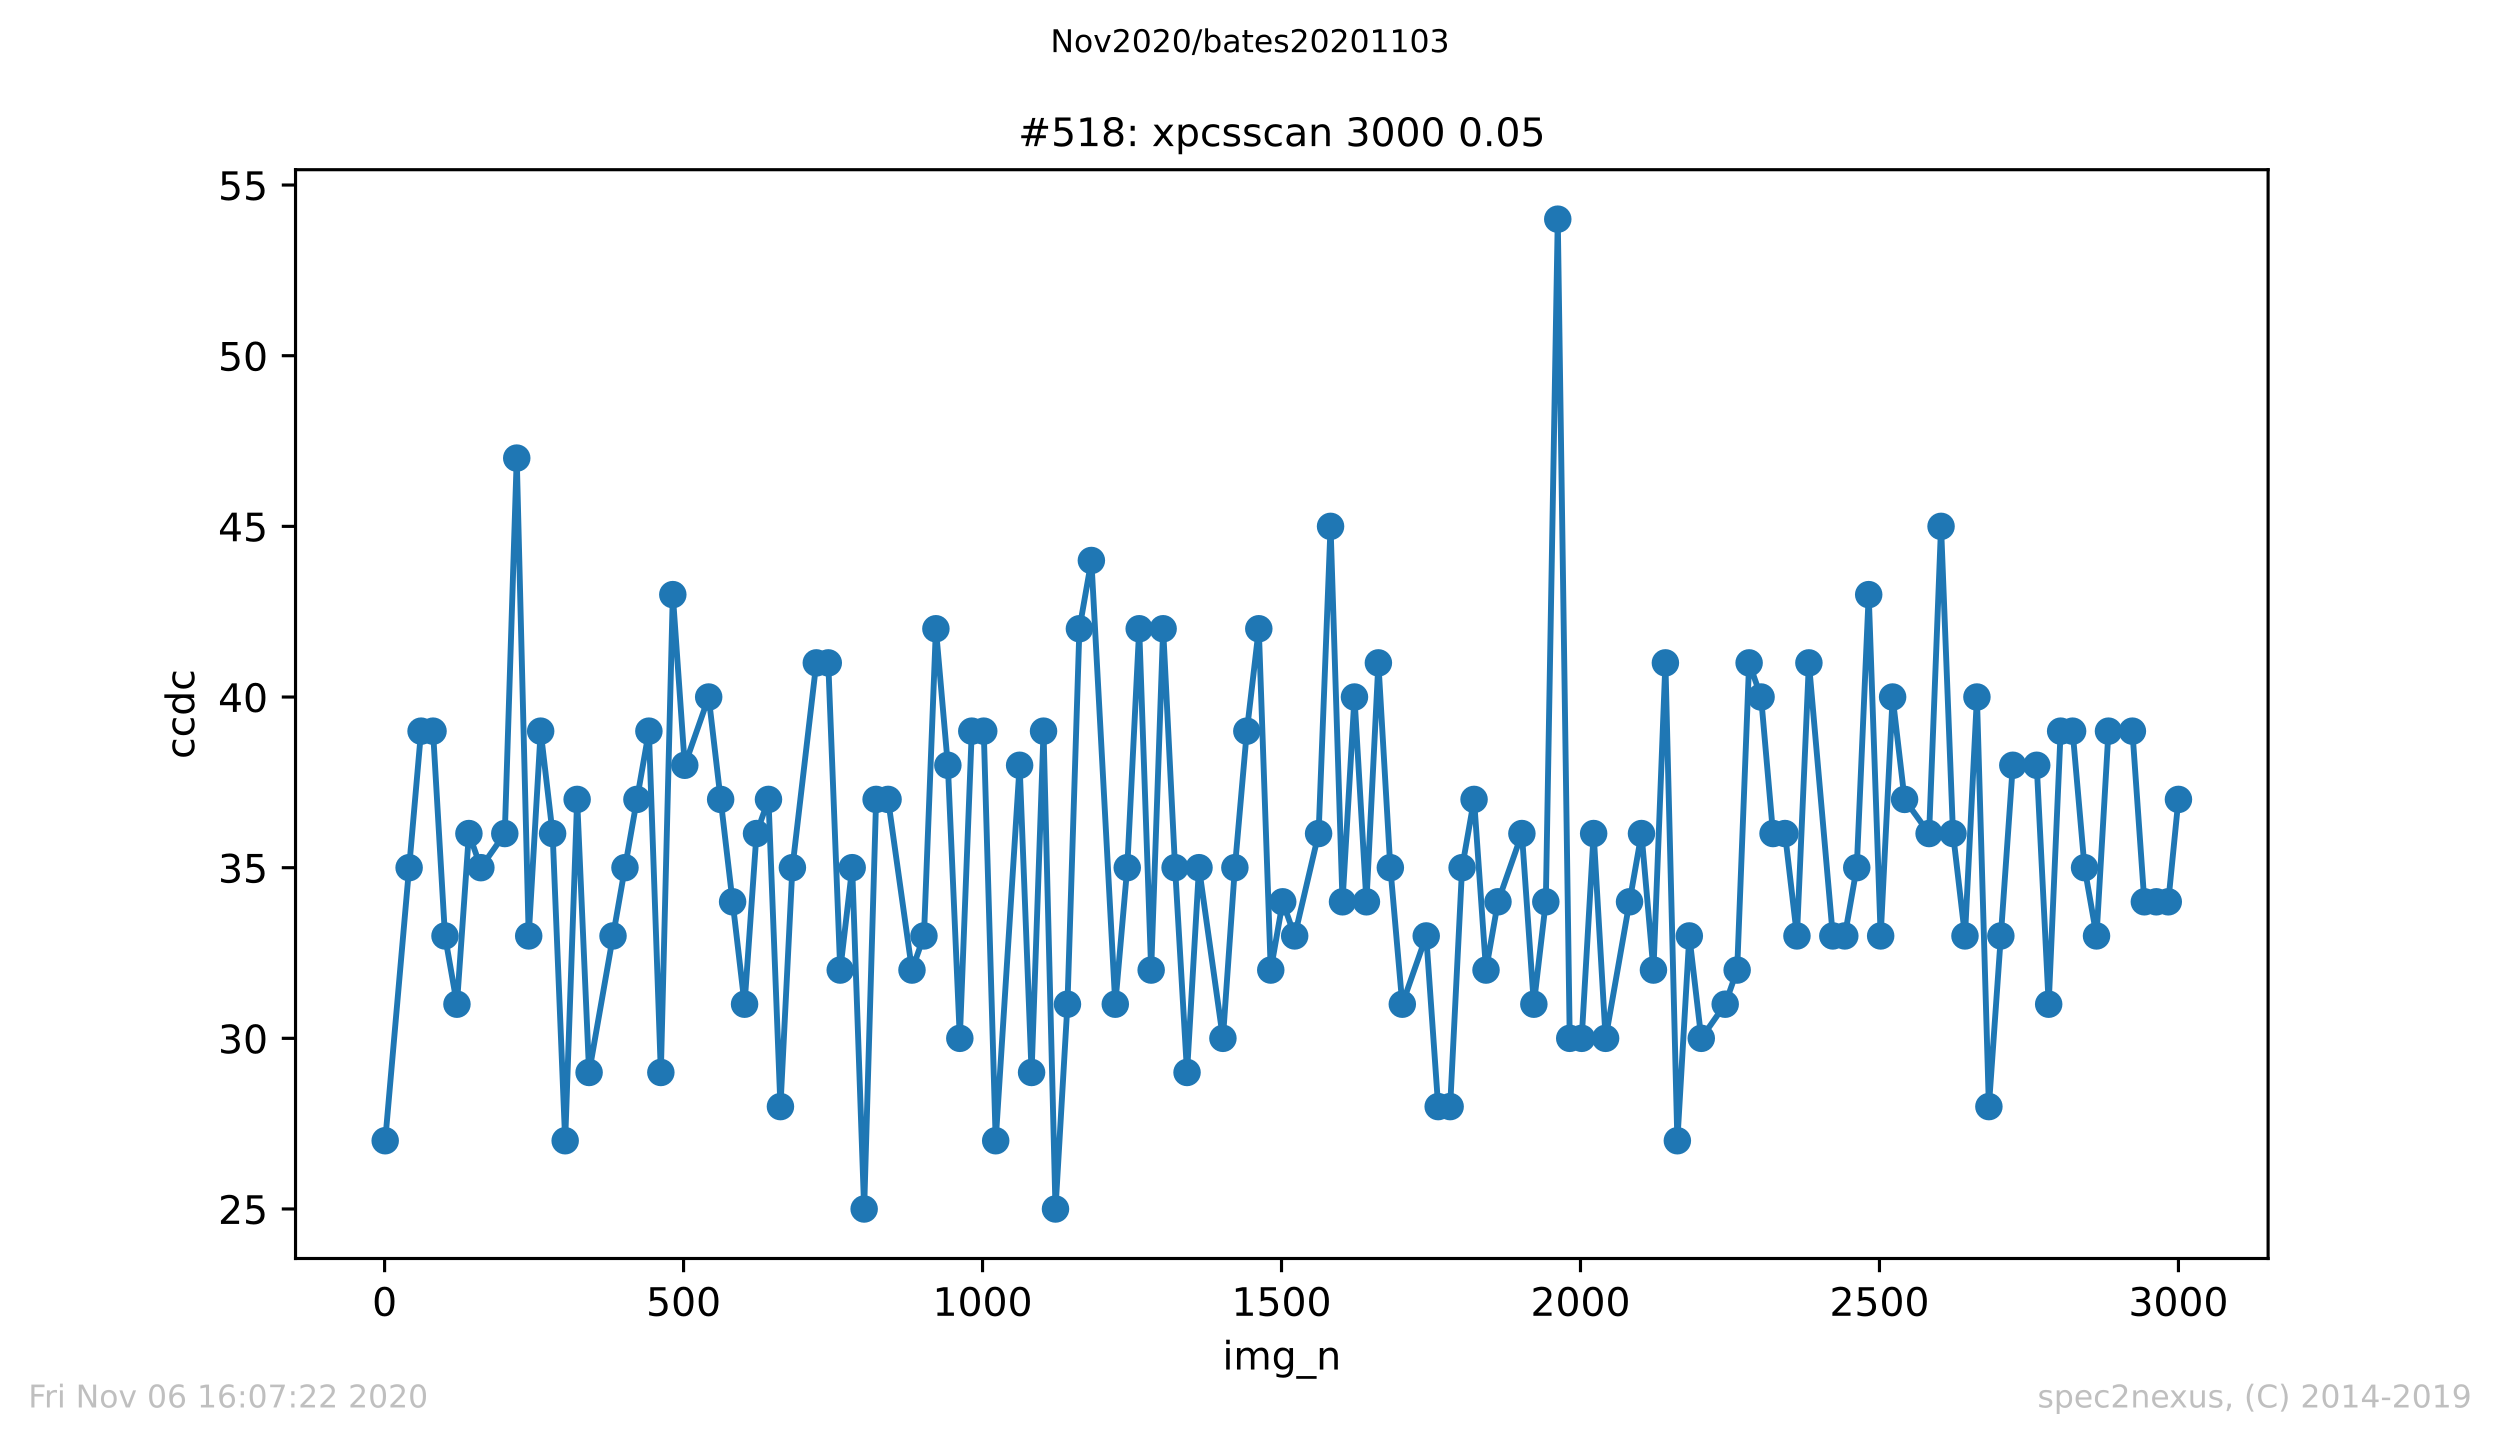
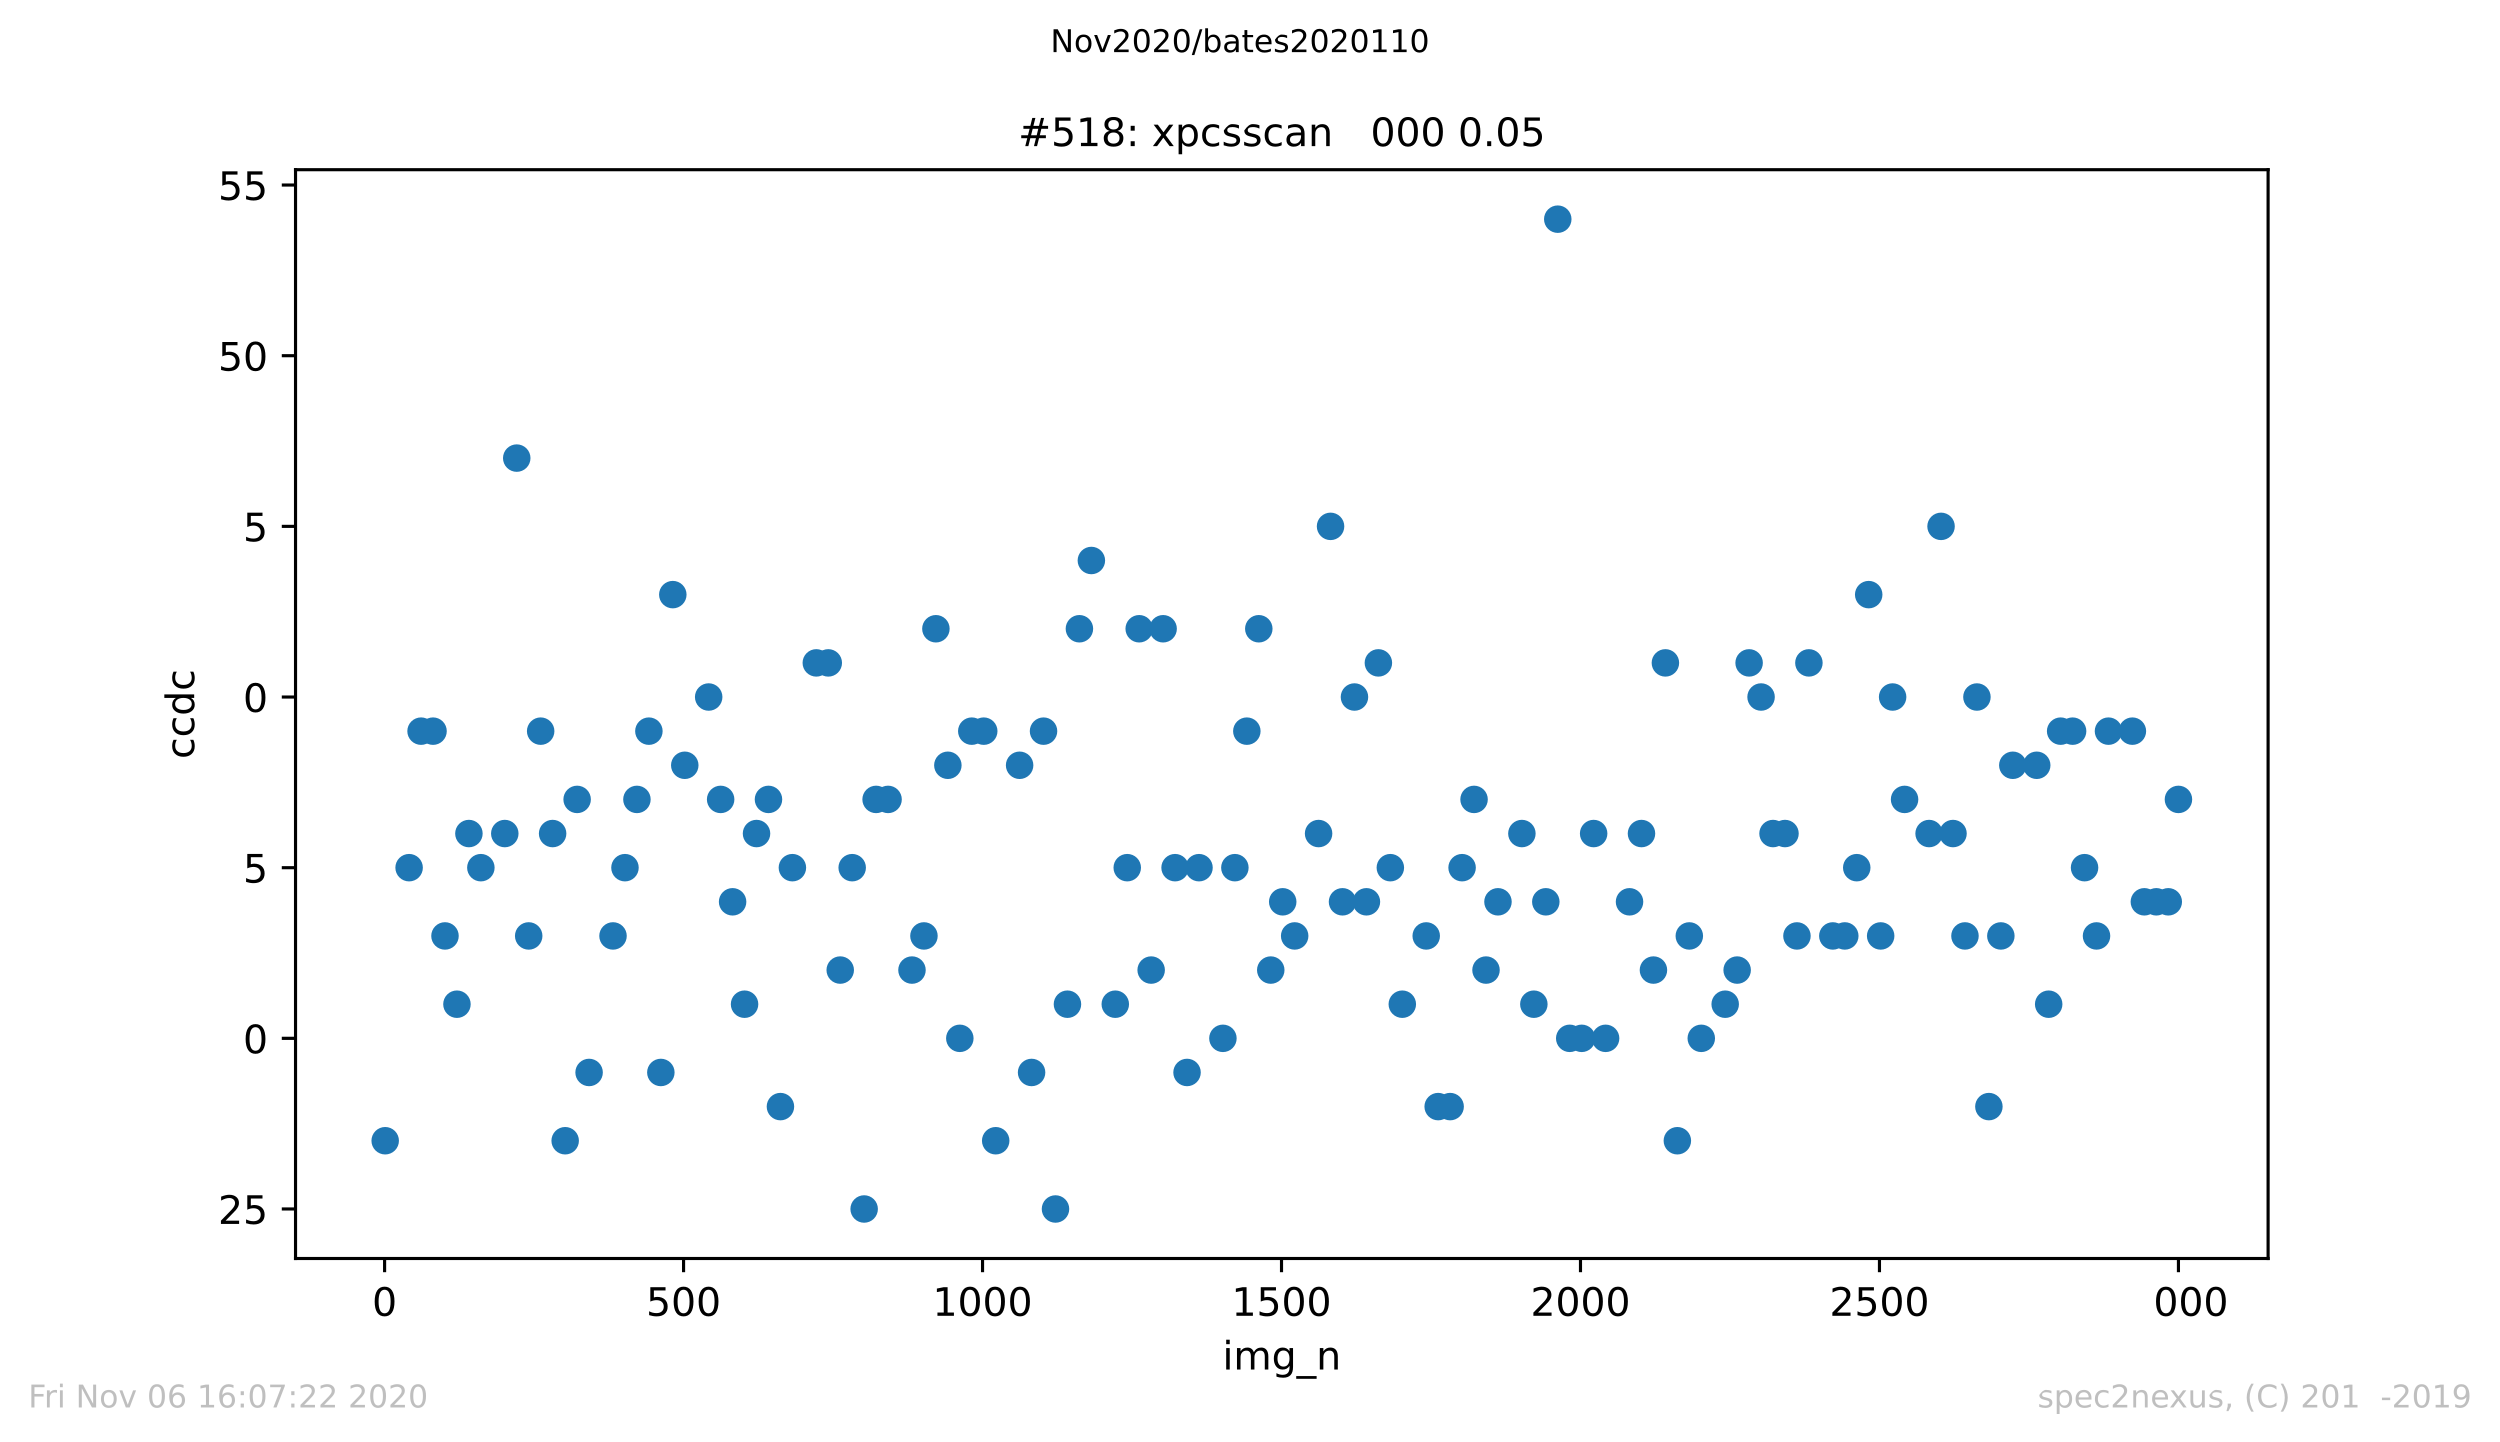
<svg xmlns="http://www.w3.org/2000/svg" xmlns:xlink="http://www.w3.org/1999/xlink" height="367.2pt" version="1.1" viewBox="0 0 636.48 367.2" width="636.48pt">
  <defs>
    <style type="text/css">
*{stroke-linecap:butt;stroke-linejoin:round;}
  </style>
  </defs>
  <g id="figure_1">
    <g id="patch_1">
      <path d="M 0 367.2  L 636.48 367.2  L 636.48 0  L 0 0  z " style="fill:#ffffff;" />
    </g>
    <g id="axes_1">
      <g id="patch_2">
        <path d="M 75.24 320.4  L 577.44 320.4  L 577.44 43.2  L 75.24 43.2  z " style="fill:#ffffff;" />
      </g>
      <g id="matplotlib.axis_1">
        <g id="xtick_1">
          <g id="line2d_1">
            <defs>
              <path d="M 0 0  L 0 3.5  " id="m31b59fb2a7" style="stroke:#000000;stroke-width:0.8;" />
            </defs>
            <g>
              <use style="stroke:#000000;stroke-width:0.8;" x="97.915" xlink:href="#m31b59fb2a7" y="320.4" />
            </g>
          </g>
          <g id="text_1">
            <defs>
              <path d="M 31.781 66.406  Q 24.172 66.406 20.328 58.906  Q 16.5 51.422 16.5 36.375  Q 16.5 21.391 20.328 13.891  Q 24.172 6.391 31.781 6.391  Q 39.453 6.391 43.281 13.891  Q 47.125 21.391 47.125 36.375  Q 47.125 51.422 43.281 58.906  Q 39.453 66.406 31.781 66.406  z M 31.781 74.219  Q 44.047 74.219 50.516 64.516  Q 56.984 54.828 56.984 36.375  Q 56.984 17.969 50.516 8.266  Q 44.047 -1.422 31.781 -1.422  Q 19.531 -1.422 13.062 8.266  Q 6.594 17.969 6.594 36.375  Q 6.594 54.828 13.062 64.516  Q 19.531 74.219 31.781 74.219  z " id="DejaVuSans-48" />
            </defs>
            <g transform="translate(94.734 334.998)scale(0.1 -0.1)">
              <use xlink:href="#DejaVuSans-48" />
            </g>
          </g>
        </g>
        <g id="xtick_2">
          <g id="line2d_2">
            <g>
              <use style="stroke:#000000;stroke-width:0.8;" x="174.031" xlink:href="#m31b59fb2a7" y="320.4" />
            </g>
          </g>
          <g id="text_2">
            <defs>
              <path d="M 10.797 72.906  L 49.516 72.906  L 49.516 64.594  L 19.828 64.594  L 19.828 46.734  Q 21.969 47.469 24.109 47.828  Q 26.266 48.188 28.422 48.188  Q 40.625 48.188 47.75 41.5  Q 54.891 34.812 54.891 23.391  Q 54.891 11.625 47.562 5.094  Q 40.234 -1.422 26.906 -1.422  Q 22.312 -1.422 17.547 -0.641  Q 12.797 0.141 7.719 1.703  L 7.719 11.625  Q 12.109 9.234 16.797 8.062  Q 21.484 6.891 26.703 6.891  Q 35.156 6.891 40.078 11.328  Q 45.016 15.766 45.016 23.391  Q 45.016 31 40.078 35.438  Q 35.156 39.891 26.703 39.891  Q 22.75 39.891 18.812 39.016  Q 14.891 38.141 10.797 36.281  z " id="DejaVuSans-53" />
            </defs>
            <g transform="translate(164.488 334.998)scale(0.1 -0.1)">
              <use xlink:href="#DejaVuSans-53" />
              <use x="63.623" xlink:href="#DejaVuSans-48" />
              <use x="127.246" xlink:href="#DejaVuSans-48" />
            </g>
          </g>
        </g>
        <g id="xtick_3">
          <g id="line2d_3">
            <g>
              <use style="stroke:#000000;stroke-width:0.8;" x="250.148" xlink:href="#m31b59fb2a7" y="320.4" />
            </g>
          </g>
          <g id="text_3">
            <defs>
              <path d="M 12.406 8.297  L 28.516 8.297  L 28.516 63.922  L 10.984 60.406  L 10.984 69.391  L 28.422 72.906  L 38.281 72.906  L 38.281 8.297  L 54.391 8.297  L 54.391 0  L 12.406 0  z " id="DejaVuSans-49" />
            </defs>
            <g transform="translate(237.423 334.998)scale(0.1 -0.1)">
              <use xlink:href="#DejaVuSans-49" />
              <use x="63.623" xlink:href="#DejaVuSans-48" />
              <use x="127.246" xlink:href="#DejaVuSans-48" />
              <use x="190.869" xlink:href="#DejaVuSans-48" />
            </g>
          </g>
        </g>
        <g id="xtick_4">
          <g id="line2d_4">
            <g>
              <use style="stroke:#000000;stroke-width:0.8;" x="326.264" xlink:href="#m31b59fb2a7" y="320.4" />
            </g>
          </g>
          <g id="text_4">
            <g transform="translate(313.539 334.998)scale(0.1 -0.1)">
              <use xlink:href="#DejaVuSans-49" />
              <use x="63.623" xlink:href="#DejaVuSans-53" />
              <use x="127.246" xlink:href="#DejaVuSans-48" />
              <use x="190.869" xlink:href="#DejaVuSans-48" />
            </g>
          </g>
        </g>
        <g id="xtick_5">
          <g id="line2d_5">
            <g>
              <use style="stroke:#000000;stroke-width:0.8;" x="402.38" xlink:href="#m31b59fb2a7" y="320.4" />
            </g>
          </g>
          <g id="text_5">
            <defs>
              <path d="M 19.188 8.297  L 53.609 8.297  L 53.609 0  L 7.328 0  L 7.328 8.297  Q 12.938 14.109 22.625 23.891  Q 32.328 33.688 34.812 36.531  Q 39.547 41.844 41.422 45.531  Q 43.312 49.219 43.312 52.781  Q 43.312 58.594 39.234 62.25  Q 35.156 65.922 28.609 65.922  Q 23.969 65.922 18.812 64.312  Q 13.672 62.703 7.812 59.422  L 7.812 69.391  Q 13.766 71.781 18.938 73  Q 24.125 74.219 28.422 74.219  Q 39.75 74.219 46.484 68.547  Q 53.219 62.891 53.219 53.422  Q 53.219 48.922 51.531 44.891  Q 49.859 40.875 45.406 35.406  Q 44.188 33.984 37.641 27.219  Q 31.109 20.453 19.188 8.297  z " id="DejaVuSans-50" />
            </defs>
            <g transform="translate(389.655 334.998)scale(0.1 -0.1)">
              <use xlink:href="#DejaVuSans-50" />
              <use x="63.623" xlink:href="#DejaVuSans-48" />
              <use x="127.246" xlink:href="#DejaVuSans-48" />
              <use x="190.869" xlink:href="#DejaVuSans-48" />
            </g>
          </g>
        </g>
        <g id="xtick_6">
          <g id="line2d_6">
            <g>
              <use style="stroke:#000000;stroke-width:0.8;" x="478.496" xlink:href="#m31b59fb2a7" y="320.4" />
            </g>
          </g>
          <g id="text_6">
            <g transform="translate(465.771 334.998)scale(0.1 -0.1)">
              <use xlink:href="#DejaVuSans-50" />
              <use x="63.623" xlink:href="#DejaVuSans-53" />
              <use x="127.246" xlink:href="#DejaVuSans-48" />
              <use x="190.869" xlink:href="#DejaVuSans-48" />
            </g>
          </g>
        </g>
        <g id="xtick_7">
          <g id="line2d_7">
            <g>
              <use style="stroke:#000000;stroke-width:0.8;" x="554.613" xlink:href="#m31b59fb2a7" y="320.4" />
            </g>
          </g>
          <g id="text_7">
            <defs>
-               <path d="M 40.578 39.312  Q 47.656 37.797 51.625 33  Q 55.609 28.219 55.609 21.188  Q 55.609 10.406 48.188 4.484  Q 40.766 -1.422 27.094 -1.422  Q 22.516 -1.422 17.656 -0.516  Q 12.797 0.391 7.625 2.203  L 7.625 11.719  Q 11.719 9.328 16.594 8.109  Q 21.484 6.891 26.812 6.891  Q 36.078 6.891 40.938 10.547  Q 45.797 14.203 45.797 21.188  Q 45.797 27.641 41.281 31.266  Q 36.766 34.906 28.719 34.906  L 20.219 34.906  L 20.219 43.016  L 29.109 43.016  Q 36.375 43.016 40.234 45.922  Q 44.094 48.828 44.094 54.297  Q 44.094 59.906 40.109 62.906  Q 36.141 65.922 28.719 65.922  Q 24.656 65.922 20.016 65.031  Q 15.375 64.156 9.812 62.312  L 9.812 71.094  Q 15.438 72.656 20.344 73.438  Q 25.25 74.219 29.594 74.219  Q 40.828 74.219 47.359 69.109  Q 53.906 64.016 53.906 55.328  Q 53.906 49.266 50.438 45.094  Q 46.969 40.922 40.578 39.312  z " id="DejaVuSans-51" />
-             </defs>
+               </defs>
            <g transform="translate(541.888 334.998)scale(0.1 -0.1)">
              <use xlink:href="#DejaVuSans-51" />
              <use x="63.623" xlink:href="#DejaVuSans-48" />
              <use x="127.246" xlink:href="#DejaVuSans-48" />
              <use x="190.869" xlink:href="#DejaVuSans-48" />
            </g>
          </g>
        </g>
        <g id="text_8">
          <defs>
            <path d="M 9.422 54.688  L 18.406 54.688  L 18.406 0  L 9.422 0  z M 9.422 75.984  L 18.406 75.984  L 18.406 64.594  L 9.422 64.594  z " id="DejaVuSans-105" />
            <path d="M 52 44.188  Q 55.375 50.25 60.062 53.125  Q 64.75 56 71.094 56  Q 79.641 56 84.281 50.016  Q 88.922 44.047 88.922 33.016  L 88.922 0  L 79.891 0  L 79.891 32.719  Q 79.891 40.578 77.094 44.375  Q 74.312 48.188 68.609 48.188  Q 61.625 48.188 57.562 43.547  Q 53.516 38.922 53.516 30.906  L 53.516 0  L 44.484 0  L 44.484 32.719  Q 44.484 40.625 41.703 44.406  Q 38.922 48.188 33.109 48.188  Q 26.219 48.188 22.156 43.531  Q 18.109 38.875 18.109 30.906  L 18.109 0  L 9.078 0  L 9.078 54.688  L 18.109 54.688  L 18.109 46.188  Q 21.188 51.219 25.484 53.609  Q 29.781 56 35.688 56  Q 41.656 56 45.828 52.969  Q 50 49.953 52 44.188  z " id="DejaVuSans-109" />
            <path d="M 45.406 27.984  Q 45.406 37.75 41.375 43.109  Q 37.359 48.484 30.078 48.484  Q 22.859 48.484 18.828 43.109  Q 14.797 37.75 14.797 27.984  Q 14.797 18.266 18.828 12.891  Q 22.859 7.516 30.078 7.516  Q 37.359 7.516 41.375 12.891  Q 45.406 18.266 45.406 27.984  z M 54.391 6.781  Q 54.391 -7.172 48.188 -13.984  Q 42 -20.797 29.203 -20.797  Q 24.469 -20.797 20.266 -20.094  Q 16.062 -19.391 12.109 -17.922  L 12.109 -9.188  Q 16.062 -11.328 19.922 -12.344  Q 23.781 -13.375 27.781 -13.375  Q 36.625 -13.375 41.016 -8.766  Q 45.406 -4.156 45.406 5.172  L 45.406 9.625  Q 42.625 4.781 38.281 2.391  Q 33.938 0 27.875 0  Q 17.828 0 11.672 7.656  Q 5.516 15.328 5.516 27.984  Q 5.516 40.672 11.672 48.328  Q 17.828 56 27.875 56  Q 33.938 56 38.281 53.609  Q 42.625 51.219 45.406 46.391  L 45.406 54.688  L 54.391 54.688  z " id="DejaVuSans-103" />
            <path d="M 50.984 -16.609  L 50.984 -23.578  L -0.984 -23.578  L -0.984 -16.609  z " id="DejaVuSans-95" />
            <path d="M 54.891 33.016  L 54.891 0  L 45.906 0  L 45.906 32.719  Q 45.906 40.484 42.875 44.328  Q 39.844 48.188 33.797 48.188  Q 26.516 48.188 22.312 43.547  Q 18.109 38.922 18.109 30.906  L 18.109 0  L 9.078 0  L 9.078 54.688  L 18.109 54.688  L 18.109 46.188  Q 21.344 51.125 25.703 53.562  Q 30.078 56 35.797 56  Q 45.219 56 50.047 50.172  Q 54.891 44.344 54.891 33.016  z " id="DejaVuSans-110" />
          </defs>
          <g transform="translate(311.238 348.677)scale(0.1 -0.1)">
            <use xlink:href="#DejaVuSans-105" />
            <use x="27.783" xlink:href="#DejaVuSans-109" />
            <use x="125.195" xlink:href="#DejaVuSans-103" />
            <use x="188.672" xlink:href="#DejaVuSans-95" />
            <use x="238.672" xlink:href="#DejaVuSans-110" />
          </g>
        </g>
      </g>
      <g id="matplotlib.axis_2">
        <g id="ytick_1">
          <g id="line2d_8">
            <defs>
              <path d="M 0 0  L -3.5 0  " id="mffc192015c" style="stroke:#000000;stroke-width:0.8;" />
            </defs>
            <g>
              <use style="stroke:#000000;stroke-width:0.8;" x="75.24" xlink:href="#mffc192015c" y="307.8" />
            </g>
          </g>
          <g id="text_9">
            <g transform="translate(55.515 311.599)scale(0.1 -0.1)">
              <use xlink:href="#DejaVuSans-50" />
              <use x="63.623" xlink:href="#DejaVuSans-53" />
            </g>
          </g>
        </g>
        <g id="ytick_2">
          <g id="line2d_9">
            <g>
              <use style="stroke:#000000;stroke-width:0.8;" x="75.24" xlink:href="#mffc192015c" y="264.352" />
            </g>
          </g>
          <g id="text_10">
            <g transform="translate(55.515 268.151)scale(0.1 -0.1)">
              <use xlink:href="#DejaVuSans-51" />
              <use x="63.623" xlink:href="#DejaVuSans-48" />
            </g>
          </g>
        </g>
        <g id="ytick_3">
          <g id="line2d_10">
            <g>
              <use style="stroke:#000000;stroke-width:0.8;" x="75.24" xlink:href="#mffc192015c" y="220.903" />
            </g>
          </g>
          <g id="text_11">
            <g transform="translate(55.515 224.703)scale(0.1 -0.1)">
              <use xlink:href="#DejaVuSans-51" />
              <use x="63.623" xlink:href="#DejaVuSans-53" />
            </g>
          </g>
        </g>
        <g id="ytick_4">
          <g id="line2d_11">
            <g>
              <use style="stroke:#000000;stroke-width:0.8;" x="75.24" xlink:href="#mffc192015c" y="177.455" />
            </g>
          </g>
          <g id="text_12">
            <defs>
-               <path d="M 37.797 64.312  L 12.891 25.391  L 37.797 25.391  z M 35.203 72.906  L 47.609 72.906  L 47.609 25.391  L 58.016 25.391  L 58.016 17.188  L 47.609 17.188  L 47.609 0  L 37.797 0  L 37.797 17.188  L 4.891 17.188  L 4.891 26.703  z " id="DejaVuSans-52" />
-             </defs>
+               </defs>
            <g transform="translate(55.515 181.254)scale(0.1 -0.1)">
              <use xlink:href="#DejaVuSans-52" />
              <use x="63.623" xlink:href="#DejaVuSans-48" />
            </g>
          </g>
        </g>
        <g id="ytick_5">
          <g id="line2d_12">
            <g>
              <use style="stroke:#000000;stroke-width:0.8;" x="75.24" xlink:href="#mffc192015c" y="134.007" />
            </g>
          </g>
          <g id="text_13">
            <g transform="translate(55.515 137.806)scale(0.1 -0.1)">
              <use xlink:href="#DejaVuSans-52" />
              <use x="63.623" xlink:href="#DejaVuSans-53" />
            </g>
          </g>
        </g>
        <g id="ytick_6">
          <g id="line2d_13">
            <g>
              <use style="stroke:#000000;stroke-width:0.8;" x="75.24" xlink:href="#mffc192015c" y="90.559" />
            </g>
          </g>
          <g id="text_14">
            <g transform="translate(55.515 94.358)scale(0.1 -0.1)">
              <use xlink:href="#DejaVuSans-53" />
              <use x="63.623" xlink:href="#DejaVuSans-48" />
            </g>
          </g>
        </g>
        <g id="ytick_7">
          <g id="line2d_14">
            <g>
              <use style="stroke:#000000;stroke-width:0.8;" x="75.24" xlink:href="#mffc192015c" y="47.11" />
            </g>
          </g>
          <g id="text_15">
            <g transform="translate(55.515 50.91)scale(0.1 -0.1)">
              <use xlink:href="#DejaVuSans-53" />
              <use x="63.623" xlink:href="#DejaVuSans-53" />
            </g>
          </g>
        </g>
        <g id="text_16">
          <defs>
            <path d="M 48.781 52.594  L 48.781 44.188  Q 44.969 46.297 41.141 47.344  Q 37.312 48.391 33.406 48.391  Q 24.656 48.391 19.812 42.844  Q 14.984 37.312 14.984 27.297  Q 14.984 17.281 19.812 11.734  Q 24.656 6.203 33.406 6.203  Q 37.312 6.203 41.141 7.25  Q 44.969 8.297 48.781 10.406  L 48.781 2.094  Q 45.016 0.344 40.984 -0.531  Q 36.969 -1.422 32.422 -1.422  Q 20.062 -1.422 12.781 6.344  Q 5.516 14.109 5.516 27.297  Q 5.516 40.672 12.859 48.328  Q 20.219 56 33.016 56  Q 37.156 56 41.109 55.141  Q 45.062 54.297 48.781 52.594  z " id="DejaVuSans-99" />
            <path d="M 45.406 46.391  L 45.406 75.984  L 54.391 75.984  L 54.391 0  L 45.406 0  L 45.406 8.203  Q 42.578 3.328 38.25 0.953  Q 33.938 -1.422 27.875 -1.422  Q 17.969 -1.422 11.734 6.484  Q 5.516 14.406 5.516 27.297  Q 5.516 40.188 11.734 48.094  Q 17.969 56 27.875 56  Q 33.938 56 38.25 53.625  Q 42.578 51.266 45.406 46.391  z M 14.797 27.297  Q 14.797 17.391 18.875 11.75  Q 22.953 6.109 30.078 6.109  Q 37.203 6.109 41.297 11.75  Q 45.406 17.391 45.406 27.297  Q 45.406 37.203 41.297 42.844  Q 37.203 48.484 30.078 48.484  Q 22.953 48.484 18.875 42.844  Q 14.797 37.203 14.797 27.297  z " id="DejaVuSans-100" />
          </defs>
          <g transform="translate(49.435 193.222)rotate(-90)scale(0.1 -0.1)">
            <use xlink:href="#DejaVuSans-99" />
            <use x="54.98" xlink:href="#DejaVuSans-99" />
            <use x="109.961" xlink:href="#DejaVuSans-100" />
            <use x="173.438" xlink:href="#DejaVuSans-99" />
          </g>
        </g>
      </g>
      <g id="line2d_15">
-         <path clip-path="url(#pe4f22ad9d6)" d="M 98.067 290.421  L 107.201 186.145  L 110.246 186.145  L 113.291 238.283  L 116.335 255.662  L 119.38 212.214  L 122.424 220.903  L 128.514 212.214  L 131.558 116.628  L 134.603 238.283  L 137.648 186.145  L 140.692 212.214  L 143.889 290.421  L 146.934 203.524  L 149.979 273.041  L 165.202 186.145  L 168.246 273.041  L 171.291 151.386  L 174.336 194.834  L 180.425 177.455  L 189.559 255.662  L 192.604 212.214  L 195.648 203.524  L 198.693 281.731  L 201.738 220.903  L 207.827 168.766  L 210.872 168.766  L 213.916 246.972  L 216.961 220.903  L 220.006 307.8  L 223.05 203.524  L 226.095 203.524  L 232.184 246.972  L 235.229 238.283  L 238.273 160.076  L 241.318 194.834  L 244.363 264.352  L 247.407 186.145  L 250.452 186.145  L 253.497 290.421  L 259.586 194.834  L 262.631 273.041  L 265.675 186.145  L 268.72 307.8  L 271.765 255.662  L 274.809 160.076  L 277.854 142.697  L 283.943 255.662  L 286.988 220.903  L 290.033 160.076  L 293.077 246.972  L 296.122 160.076  L 299.166 220.903  L 302.211 273.041  L 305.256 220.903  L 311.345 264.352  L 314.39 220.903  L 317.434 186.145  L 320.479 160.076  L 323.524 246.972  L 326.568 229.593  L 329.613 238.283  L 335.702 212.214  L 338.747 134.007  L 341.792 229.593  L 344.836 177.455  L 347.881 229.593  L 350.926 168.766  L 353.97 220.903  L 357.015 255.662  L 363.104 238.283  L 366.149 281.731  L 369.193 281.731  L 372.238 220.903  L 375.283 203.524  L 378.327 246.972  L 381.372 229.593  L 387.461 212.214  L 390.506 255.662  L 393.551 229.593  L 396.595 55.8  L 399.64 264.352  L 402.685 264.352  L 405.729 212.214  L 408.774 264.352  L 417.908 212.214  L 420.953 246.972  L 423.997 168.766  L 427.042 290.421  L 430.086 238.283  L 433.131 264.352  L 439.22 255.662  L 442.265 246.972  L 445.31 168.766  L 448.354 177.455  L 451.399 212.214  L 454.444 212.214  L 457.488 238.283  L 460.533 168.766  L 466.622 238.283  L 469.667 238.283  L 472.712 220.903  L 475.756 151.386  L 478.801 238.283  L 481.846 177.455  L 484.89 203.524  L 491.132 212.214  L 494.176 134.007  L 497.221 212.214  L 500.266 238.283  L 503.31 177.455  L 506.355 281.731  L 512.444 194.834  L 518.534 194.834  L 521.578 255.662  L 524.623 186.145  L 527.668 186.145  L 530.712 220.903  L 533.757 238.283  L 536.802 186.145  L 542.891 186.145  L 545.935 229.593  L 552.025 229.593  L 554.613 203.524  L 554.613 203.524  " style="fill:none;stroke:#1f77b4;stroke-linecap:square;stroke-width:1.5;" />
        <defs>
          <path d="M 0 3  C 0.796 3 1.559 2.684 2.121 2.121  C 2.684 1.559 3 0.796 3 0  C 3 -0.796 2.684 -1.559 2.121 -2.121  C 1.559 -2.684 0.796 -3 0 -3  C -0.796 -3 -1.559 -2.684 -2.121 -2.121  C -2.684 -1.559 -3 -0.796 -3 0  C -3 0.796 -2.684 1.559 -2.121 2.121  C -1.559 2.684 -0.796 3 0 3  z " id="m96de3c0b1b" style="stroke:#1f77b4;" />
        </defs>
        <g clip-path="url(#pe4f22ad9d6)">
          <use style="fill:#1f77b4;stroke:#1f77b4;" x="98.067" xlink:href="#m96de3c0b1b" y="290.421" />
          <use style="fill:#1f77b4;stroke:#1f77b4;" x="104.157" xlink:href="#m96de3c0b1b" y="220.903" />
          <use style="fill:#1f77b4;stroke:#1f77b4;" x="107.201" xlink:href="#m96de3c0b1b" y="186.145" />
          <use style="fill:#1f77b4;stroke:#1f77b4;" x="110.246" xlink:href="#m96de3c0b1b" y="186.145" />
          <use style="fill:#1f77b4;stroke:#1f77b4;" x="113.291" xlink:href="#m96de3c0b1b" y="238.283" />
          <use style="fill:#1f77b4;stroke:#1f77b4;" x="116.335" xlink:href="#m96de3c0b1b" y="255.662" />
          <use style="fill:#1f77b4;stroke:#1f77b4;" x="119.38" xlink:href="#m96de3c0b1b" y="212.214" />
          <use style="fill:#1f77b4;stroke:#1f77b4;" x="122.424" xlink:href="#m96de3c0b1b" y="220.903" />
          <use style="fill:#1f77b4;stroke:#1f77b4;" x="128.514" xlink:href="#m96de3c0b1b" y="212.214" />
          <use style="fill:#1f77b4;stroke:#1f77b4;" x="131.558" xlink:href="#m96de3c0b1b" y="116.628" />
          <use style="fill:#1f77b4;stroke:#1f77b4;" x="134.603" xlink:href="#m96de3c0b1b" y="238.283" />
          <use style="fill:#1f77b4;stroke:#1f77b4;" x="137.648" xlink:href="#m96de3c0b1b" y="186.145" />
          <use style="fill:#1f77b4;stroke:#1f77b4;" x="140.692" xlink:href="#m96de3c0b1b" y="212.214" />
          <use style="fill:#1f77b4;stroke:#1f77b4;" x="143.889" xlink:href="#m96de3c0b1b" y="290.421" />
          <use style="fill:#1f77b4;stroke:#1f77b4;" x="146.934" xlink:href="#m96de3c0b1b" y="203.524" />
          <use style="fill:#1f77b4;stroke:#1f77b4;" x="149.979" xlink:href="#m96de3c0b1b" y="273.041" />
          <use style="fill:#1f77b4;stroke:#1f77b4;" x="156.068" xlink:href="#m96de3c0b1b" y="238.283" />
          <use style="fill:#1f77b4;stroke:#1f77b4;" x="159.113" xlink:href="#m96de3c0b1b" y="220.903" />
          <use style="fill:#1f77b4;stroke:#1f77b4;" x="162.157" xlink:href="#m96de3c0b1b" y="203.524" />
          <use style="fill:#1f77b4;stroke:#1f77b4;" x="165.202" xlink:href="#m96de3c0b1b" y="186.145" />
          <use style="fill:#1f77b4;stroke:#1f77b4;" x="168.246" xlink:href="#m96de3c0b1b" y="273.041" />
          <use style="fill:#1f77b4;stroke:#1f77b4;" x="171.291" xlink:href="#m96de3c0b1b" y="151.386" />
          <use style="fill:#1f77b4;stroke:#1f77b4;" x="174.336" xlink:href="#m96de3c0b1b" y="194.834" />
          <use style="fill:#1f77b4;stroke:#1f77b4;" x="180.425" xlink:href="#m96de3c0b1b" y="177.455" />
          <use style="fill:#1f77b4;stroke:#1f77b4;" x="183.47" xlink:href="#m96de3c0b1b" y="203.524" />
          <use style="fill:#1f77b4;stroke:#1f77b4;" x="186.514" xlink:href="#m96de3c0b1b" y="229.593" />
          <use style="fill:#1f77b4;stroke:#1f77b4;" x="189.559" xlink:href="#m96de3c0b1b" y="255.662" />
          <use style="fill:#1f77b4;stroke:#1f77b4;" x="192.604" xlink:href="#m96de3c0b1b" y="212.214" />
          <use style="fill:#1f77b4;stroke:#1f77b4;" x="195.648" xlink:href="#m96de3c0b1b" y="203.524" />
          <use style="fill:#1f77b4;stroke:#1f77b4;" x="198.693" xlink:href="#m96de3c0b1b" y="281.731" />
          <use style="fill:#1f77b4;stroke:#1f77b4;" x="201.738" xlink:href="#m96de3c0b1b" y="220.903" />
          <use style="fill:#1f77b4;stroke:#1f77b4;" x="207.827" xlink:href="#m96de3c0b1b" y="168.766" />
          <use style="fill:#1f77b4;stroke:#1f77b4;" x="210.872" xlink:href="#m96de3c0b1b" y="168.766" />
          <use style="fill:#1f77b4;stroke:#1f77b4;" x="213.916" xlink:href="#m96de3c0b1b" y="246.972" />
          <use style="fill:#1f77b4;stroke:#1f77b4;" x="216.961" xlink:href="#m96de3c0b1b" y="220.903" />
          <use style="fill:#1f77b4;stroke:#1f77b4;" x="220.006" xlink:href="#m96de3c0b1b" y="307.8" />
          <use style="fill:#1f77b4;stroke:#1f77b4;" x="223.05" xlink:href="#m96de3c0b1b" y="203.524" />
          <use style="fill:#1f77b4;stroke:#1f77b4;" x="226.095" xlink:href="#m96de3c0b1b" y="203.524" />
          <use style="fill:#1f77b4;stroke:#1f77b4;" x="232.184" xlink:href="#m96de3c0b1b" y="246.972" />
          <use style="fill:#1f77b4;stroke:#1f77b4;" x="235.229" xlink:href="#m96de3c0b1b" y="238.283" />
          <use style="fill:#1f77b4;stroke:#1f77b4;" x="238.273" xlink:href="#m96de3c0b1b" y="160.076" />
          <use style="fill:#1f77b4;stroke:#1f77b4;" x="241.318" xlink:href="#m96de3c0b1b" y="194.834" />
          <use style="fill:#1f77b4;stroke:#1f77b4;" x="244.363" xlink:href="#m96de3c0b1b" y="264.352" />
          <use style="fill:#1f77b4;stroke:#1f77b4;" x="247.407" xlink:href="#m96de3c0b1b" y="186.145" />
          <use style="fill:#1f77b4;stroke:#1f77b4;" x="250.452" xlink:href="#m96de3c0b1b" y="186.145" />
          <use style="fill:#1f77b4;stroke:#1f77b4;" x="253.497" xlink:href="#m96de3c0b1b" y="290.421" />
          <use style="fill:#1f77b4;stroke:#1f77b4;" x="259.586" xlink:href="#m96de3c0b1b" y="194.834" />
          <use style="fill:#1f77b4;stroke:#1f77b4;" x="262.631" xlink:href="#m96de3c0b1b" y="273.041" />
          <use style="fill:#1f77b4;stroke:#1f77b4;" x="265.675" xlink:href="#m96de3c0b1b" y="186.145" />
          <use style="fill:#1f77b4;stroke:#1f77b4;" x="268.72" xlink:href="#m96de3c0b1b" y="307.8" />
          <use style="fill:#1f77b4;stroke:#1f77b4;" x="271.765" xlink:href="#m96de3c0b1b" y="255.662" />
          <use style="fill:#1f77b4;stroke:#1f77b4;" x="274.809" xlink:href="#m96de3c0b1b" y="160.076" />
          <use style="fill:#1f77b4;stroke:#1f77b4;" x="277.854" xlink:href="#m96de3c0b1b" y="142.697" />
          <use style="fill:#1f77b4;stroke:#1f77b4;" x="283.943" xlink:href="#m96de3c0b1b" y="255.662" />
          <use style="fill:#1f77b4;stroke:#1f77b4;" x="286.988" xlink:href="#m96de3c0b1b" y="220.903" />
          <use style="fill:#1f77b4;stroke:#1f77b4;" x="290.033" xlink:href="#m96de3c0b1b" y="160.076" />
          <use style="fill:#1f77b4;stroke:#1f77b4;" x="293.077" xlink:href="#m96de3c0b1b" y="246.972" />
          <use style="fill:#1f77b4;stroke:#1f77b4;" x="296.122" xlink:href="#m96de3c0b1b" y="160.076" />
          <use style="fill:#1f77b4;stroke:#1f77b4;" x="299.166" xlink:href="#m96de3c0b1b" y="220.903" />
          <use style="fill:#1f77b4;stroke:#1f77b4;" x="302.211" xlink:href="#m96de3c0b1b" y="273.041" />
          <use style="fill:#1f77b4;stroke:#1f77b4;" x="305.256" xlink:href="#m96de3c0b1b" y="220.903" />
          <use style="fill:#1f77b4;stroke:#1f77b4;" x="311.345" xlink:href="#m96de3c0b1b" y="264.352" />
          <use style="fill:#1f77b4;stroke:#1f77b4;" x="314.39" xlink:href="#m96de3c0b1b" y="220.903" />
          <use style="fill:#1f77b4;stroke:#1f77b4;" x="317.434" xlink:href="#m96de3c0b1b" y="186.145" />
          <use style="fill:#1f77b4;stroke:#1f77b4;" x="320.479" xlink:href="#m96de3c0b1b" y="160.076" />
          <use style="fill:#1f77b4;stroke:#1f77b4;" x="323.524" xlink:href="#m96de3c0b1b" y="246.972" />
          <use style="fill:#1f77b4;stroke:#1f77b4;" x="326.568" xlink:href="#m96de3c0b1b" y="229.593" />
          <use style="fill:#1f77b4;stroke:#1f77b4;" x="329.613" xlink:href="#m96de3c0b1b" y="238.283" />
          <use style="fill:#1f77b4;stroke:#1f77b4;" x="335.702" xlink:href="#m96de3c0b1b" y="212.214" />
          <use style="fill:#1f77b4;stroke:#1f77b4;" x="338.747" xlink:href="#m96de3c0b1b" y="134.007" />
          <use style="fill:#1f77b4;stroke:#1f77b4;" x="341.792" xlink:href="#m96de3c0b1b" y="229.593" />
          <use style="fill:#1f77b4;stroke:#1f77b4;" x="344.836" xlink:href="#m96de3c0b1b" y="177.455" />
          <use style="fill:#1f77b4;stroke:#1f77b4;" x="347.881" xlink:href="#m96de3c0b1b" y="229.593" />
          <use style="fill:#1f77b4;stroke:#1f77b4;" x="350.926" xlink:href="#m96de3c0b1b" y="168.766" />
          <use style="fill:#1f77b4;stroke:#1f77b4;" x="353.97" xlink:href="#m96de3c0b1b" y="220.903" />
          <use style="fill:#1f77b4;stroke:#1f77b4;" x="357.015" xlink:href="#m96de3c0b1b" y="255.662" />
          <use style="fill:#1f77b4;stroke:#1f77b4;" x="363.104" xlink:href="#m96de3c0b1b" y="238.283" />
          <use style="fill:#1f77b4;stroke:#1f77b4;" x="366.149" xlink:href="#m96de3c0b1b" y="281.731" />
          <use style="fill:#1f77b4;stroke:#1f77b4;" x="369.193" xlink:href="#m96de3c0b1b" y="281.731" />
          <use style="fill:#1f77b4;stroke:#1f77b4;" x="372.238" xlink:href="#m96de3c0b1b" y="220.903" />
          <use style="fill:#1f77b4;stroke:#1f77b4;" x="375.283" xlink:href="#m96de3c0b1b" y="203.524" />
          <use style="fill:#1f77b4;stroke:#1f77b4;" x="378.327" xlink:href="#m96de3c0b1b" y="246.972" />
          <use style="fill:#1f77b4;stroke:#1f77b4;" x="381.372" xlink:href="#m96de3c0b1b" y="229.593" />
          <use style="fill:#1f77b4;stroke:#1f77b4;" x="387.461" xlink:href="#m96de3c0b1b" y="212.214" />
          <use style="fill:#1f77b4;stroke:#1f77b4;" x="390.506" xlink:href="#m96de3c0b1b" y="255.662" />
          <use style="fill:#1f77b4;stroke:#1f77b4;" x="393.551" xlink:href="#m96de3c0b1b" y="229.593" />
          <use style="fill:#1f77b4;stroke:#1f77b4;" x="396.595" xlink:href="#m96de3c0b1b" y="55.8" />
          <use style="fill:#1f77b4;stroke:#1f77b4;" x="399.64" xlink:href="#m96de3c0b1b" y="264.352" />
          <use style="fill:#1f77b4;stroke:#1f77b4;" x="402.685" xlink:href="#m96de3c0b1b" y="264.352" />
          <use style="fill:#1f77b4;stroke:#1f77b4;" x="405.729" xlink:href="#m96de3c0b1b" y="212.214" />
          <use style="fill:#1f77b4;stroke:#1f77b4;" x="408.774" xlink:href="#m96de3c0b1b" y="264.352" />
          <use style="fill:#1f77b4;stroke:#1f77b4;" x="414.863" xlink:href="#m96de3c0b1b" y="229.593" />
          <use style="fill:#1f77b4;stroke:#1f77b4;" x="417.908" xlink:href="#m96de3c0b1b" y="212.214" />
          <use style="fill:#1f77b4;stroke:#1f77b4;" x="420.953" xlink:href="#m96de3c0b1b" y="246.972" />
          <use style="fill:#1f77b4;stroke:#1f77b4;" x="423.997" xlink:href="#m96de3c0b1b" y="168.766" />
          <use style="fill:#1f77b4;stroke:#1f77b4;" x="427.042" xlink:href="#m96de3c0b1b" y="290.421" />
          <use style="fill:#1f77b4;stroke:#1f77b4;" x="430.086" xlink:href="#m96de3c0b1b" y="238.283" />
          <use style="fill:#1f77b4;stroke:#1f77b4;" x="433.131" xlink:href="#m96de3c0b1b" y="264.352" />
          <use style="fill:#1f77b4;stroke:#1f77b4;" x="439.22" xlink:href="#m96de3c0b1b" y="255.662" />
          <use style="fill:#1f77b4;stroke:#1f77b4;" x="442.265" xlink:href="#m96de3c0b1b" y="246.972" />
          <use style="fill:#1f77b4;stroke:#1f77b4;" x="445.31" xlink:href="#m96de3c0b1b" y="168.766" />
          <use style="fill:#1f77b4;stroke:#1f77b4;" x="448.354" xlink:href="#m96de3c0b1b" y="177.455" />
          <use style="fill:#1f77b4;stroke:#1f77b4;" x="451.399" xlink:href="#m96de3c0b1b" y="212.214" />
          <use style="fill:#1f77b4;stroke:#1f77b4;" x="454.444" xlink:href="#m96de3c0b1b" y="212.214" />
          <use style="fill:#1f77b4;stroke:#1f77b4;" x="457.488" xlink:href="#m96de3c0b1b" y="238.283" />
          <use style="fill:#1f77b4;stroke:#1f77b4;" x="460.533" xlink:href="#m96de3c0b1b" y="168.766" />
          <use style="fill:#1f77b4;stroke:#1f77b4;" x="466.622" xlink:href="#m96de3c0b1b" y="238.283" />
          <use style="fill:#1f77b4;stroke:#1f77b4;" x="469.667" xlink:href="#m96de3c0b1b" y="238.283" />
          <use style="fill:#1f77b4;stroke:#1f77b4;" x="472.712" xlink:href="#m96de3c0b1b" y="220.903" />
          <use style="fill:#1f77b4;stroke:#1f77b4;" x="475.756" xlink:href="#m96de3c0b1b" y="151.386" />
          <use style="fill:#1f77b4;stroke:#1f77b4;" x="478.801" xlink:href="#m96de3c0b1b" y="238.283" />
          <use style="fill:#1f77b4;stroke:#1f77b4;" x="481.846" xlink:href="#m96de3c0b1b" y="177.455" />
          <use style="fill:#1f77b4;stroke:#1f77b4;" x="484.89" xlink:href="#m96de3c0b1b" y="203.524" />
          <use style="fill:#1f77b4;stroke:#1f77b4;" x="491.132" xlink:href="#m96de3c0b1b" y="212.214" />
          <use style="fill:#1f77b4;stroke:#1f77b4;" x="494.176" xlink:href="#m96de3c0b1b" y="134.007" />
          <use style="fill:#1f77b4;stroke:#1f77b4;" x="497.221" xlink:href="#m96de3c0b1b" y="212.214" />
          <use style="fill:#1f77b4;stroke:#1f77b4;" x="500.266" xlink:href="#m96de3c0b1b" y="238.283" />
          <use style="fill:#1f77b4;stroke:#1f77b4;" x="503.31" xlink:href="#m96de3c0b1b" y="177.455" />
          <use style="fill:#1f77b4;stroke:#1f77b4;" x="506.355" xlink:href="#m96de3c0b1b" y="281.731" />
          <use style="fill:#1f77b4;stroke:#1f77b4;" x="509.4" xlink:href="#m96de3c0b1b" y="238.283" />
          <use style="fill:#1f77b4;stroke:#1f77b4;" x="512.444" xlink:href="#m96de3c0b1b" y="194.834" />
          <use style="fill:#1f77b4;stroke:#1f77b4;" x="518.534" xlink:href="#m96de3c0b1b" y="194.834" />
          <use style="fill:#1f77b4;stroke:#1f77b4;" x="521.578" xlink:href="#m96de3c0b1b" y="255.662" />
          <use style="fill:#1f77b4;stroke:#1f77b4;" x="524.623" xlink:href="#m96de3c0b1b" y="186.145" />
          <use style="fill:#1f77b4;stroke:#1f77b4;" x="527.668" xlink:href="#m96de3c0b1b" y="186.145" />
          <use style="fill:#1f77b4;stroke:#1f77b4;" x="530.712" xlink:href="#m96de3c0b1b" y="220.903" />
          <use style="fill:#1f77b4;stroke:#1f77b4;" x="533.757" xlink:href="#m96de3c0b1b" y="238.283" />
          <use style="fill:#1f77b4;stroke:#1f77b4;" x="536.802" xlink:href="#m96de3c0b1b" y="186.145" />
          <use style="fill:#1f77b4;stroke:#1f77b4;" x="542.891" xlink:href="#m96de3c0b1b" y="186.145" />
          <use style="fill:#1f77b4;stroke:#1f77b4;" x="545.935" xlink:href="#m96de3c0b1b" y="229.593" />
          <use style="fill:#1f77b4;stroke:#1f77b4;" x="548.98" xlink:href="#m96de3c0b1b" y="229.593" />
          <use style="fill:#1f77b4;stroke:#1f77b4;" x="552.025" xlink:href="#m96de3c0b1b" y="229.593" />
          <use style="fill:#1f77b4;stroke:#1f77b4;" x="554.613" xlink:href="#m96de3c0b1b" y="203.524" />
        </g>
      </g>
      <g id="patch_3">
        <path d="M 75.24 320.4  L 75.24 43.2  " style="fill:none;stroke:#000000;stroke-linecap:square;stroke-linejoin:miter;stroke-width:0.8;" />
      </g>
      <g id="patch_4">
        <path d="M 577.44 320.4  L 577.44 43.2  " style="fill:none;stroke:#000000;stroke-linecap:square;stroke-linejoin:miter;stroke-width:0.8;" />
      </g>
      <g id="patch_5">
        <path d="M 75.24 320.4  L 577.44 320.4  " style="fill:none;stroke:#000000;stroke-linecap:square;stroke-linejoin:miter;stroke-width:0.8;" />
      </g>
      <g id="patch_6">
        <path d="M 75.24 43.2  L 577.44 43.2  " style="fill:none;stroke:#000000;stroke-linecap:square;stroke-linejoin:miter;stroke-width:0.8;" />
      </g>
      <g id="text_17">
        <defs>
          <path d="M 51.125 44  L 36.922 44  L 32.812 27.688  L 47.125 27.688  z M 43.797 71.781  L 38.719 51.516  L 52.984 51.516  L 58.109 71.781  L 65.922 71.781  L 60.891 51.516  L 76.125 51.516  L 76.125 44  L 58.984 44  L 54.984 27.688  L 70.516 27.688  L 70.516 20.219  L 53.078 20.219  L 48 0  L 40.188 0  L 45.219 20.219  L 30.906 20.219  L 25.875 0  L 18.016 0  L 23.094 20.219  L 7.719 20.219  L 7.719 27.688  L 24.906 27.688  L 29 44  L 13.281 44  L 13.281 51.516  L 30.906 51.516  L 35.891 71.781  z " id="DejaVuSans-35" />
          <path d="M 31.781 34.625  Q 24.75 34.625 20.719 30.859  Q 16.703 27.094 16.703 20.516  Q 16.703 13.922 20.719 10.156  Q 24.75 6.391 31.781 6.391  Q 38.812 6.391 42.859 10.172  Q 46.922 13.969 46.922 20.516  Q 46.922 27.094 42.891 30.859  Q 38.875 34.625 31.781 34.625  z M 21.922 38.812  Q 15.578 40.375 12.031 44.719  Q 8.5 49.078 8.5 55.328  Q 8.5 64.062 14.719 69.141  Q 20.953 74.219 31.781 74.219  Q 42.672 74.219 48.875 69.141  Q 55.078 64.062 55.078 55.328  Q 55.078 49.078 51.531 44.719  Q 48 40.375 41.703 38.812  Q 48.828 37.156 52.797 32.312  Q 56.781 27.484 56.781 20.516  Q 56.781 9.906 50.312 4.234  Q 43.844 -1.422 31.781 -1.422  Q 19.734 -1.422 13.25 4.234  Q 6.781 9.906 6.781 20.516  Q 6.781 27.484 10.781 32.312  Q 14.797 37.156 21.922 38.812  z M 18.312 54.391  Q 18.312 48.734 21.844 45.562  Q 25.391 42.391 31.781 42.391  Q 38.141 42.391 41.719 45.562  Q 45.312 48.734 45.312 54.391  Q 45.312 60.062 41.719 63.234  Q 38.141 66.406 31.781 66.406  Q 25.391 66.406 21.844 63.234  Q 18.312 60.062 18.312 54.391  z " id="DejaVuSans-56" />
          <path d="M 11.719 12.406  L 22.016 12.406  L 22.016 0  L 11.719 0  z M 11.719 51.703  L 22.016 51.703  L 22.016 39.312  L 11.719 39.312  z " id="DejaVuSans-58" />
          <path id="DejaVuSans-32" />
          <path d="M 54.891 54.688  L 35.109 28.078  L 55.906 0  L 45.312 0  L 29.391 21.484  L 13.484 0  L 2.875 0  L 24.125 28.609  L 4.688 54.688  L 15.281 54.688  L 29.781 35.203  L 44.281 54.688  z " id="DejaVuSans-120" />
          <path d="M 18.109 8.203  L 18.109 -20.797  L 9.078 -20.797  L 9.078 54.688  L 18.109 54.688  L 18.109 46.391  Q 20.953 51.266 25.266 53.625  Q 29.594 56 35.594 56  Q 45.562 56 51.781 48.094  Q 58.016 40.188 58.016 27.297  Q 58.016 14.406 51.781 6.484  Q 45.562 -1.422 35.594 -1.422  Q 29.594 -1.422 25.266 0.953  Q 20.953 3.328 18.109 8.203  z M 48.688 27.297  Q 48.688 37.203 44.609 42.844  Q 40.531 48.484 33.406 48.484  Q 26.266 48.484 22.188 42.844  Q 18.109 37.203 18.109 27.297  Q 18.109 17.391 22.188 11.75  Q 26.266 6.109 33.406 6.109  Q 40.531 6.109 44.609 11.75  Q 48.688 17.391 48.688 27.297  z " id="DejaVuSans-112" />
-           <path d="M 44.281 53.078  L 44.281 44.578  Q 40.484 46.531 36.375 47.5  Q 32.281 48.484 27.875 48.484  Q 21.188 48.484 17.844 46.438  Q 14.5 44.391 14.5 40.281  Q 14.5 37.156 16.891 35.375  Q 19.281 33.594 26.516 31.984  L 29.594 31.297  Q 39.156 29.25 43.188 25.516  Q 47.219 21.781 47.219 15.094  Q 47.219 7.469 41.188 3.016  Q 35.156 -1.422 24.609 -1.422  Q 20.219 -1.422 15.453 -0.562  Q 10.688 0.297 5.422 2  L 5.422 11.281  Q 10.406 8.688 15.234 7.391  Q 20.062 6.109 24.812 6.109  Q 31.156 6.109 34.562 8.281  Q 37.984 10.453 37.984 14.406  Q 37.984 18.062 35.516 20.016  Q 33.062 21.969 24.703 23.781  L 21.578 24.516  Q 13.234 26.266 9.516 29.906  Q 5.812 33.547 5.812 39.891  Q 5.812 47.609 11.281 51.797  Q 16.75 56 26.812 56  Q 31.781 56 36.172 55.266  Q 40.578 54.547 44.281 53.078  z " id="DejaVuSans-115" />
+           <path d="M 44.281 53.078  L 44.281 44.578  Q 40.484 46.531 36.375 47.5  Q 32.281 48.484 27.875 48.484  Q 21.188 48.484 17.844 46.438  Q 14.5 44.391 14.5 40.281  Q 14.5 37.156 16.891 35.375  Q 19.281 33.594 26.516 31.984  L 29.594 31.297  Q 39.156 29.25 43.188 25.516  Q 47.219 21.781 47.219 15.094  Q 47.219 7.469 41.188 3.016  Q 35.156 -1.422 24.609 -1.422  Q 20.219 -1.422 15.453 -0.562  Q 10.688 0.297 5.422 2  L 5.422 11.281  Q 10.406 8.688 15.234 7.391  Q 20.062 6.109 24.812 6.109  Q 31.156 6.109 34.562 8.281  Q 37.984 10.453 37.984 14.406  Q 37.984 18.062 35.516 20.016  Q 33.062 21.969 24.703 23.781  L 21.578 24.516  Q 13.234 26.266 9.516 29.906  Q 5.812 33.547 5.812 39.891  Q 16.75 56 26.812 56  Q 31.781 56 36.172 55.266  Q 40.578 54.547 44.281 53.078  z " id="DejaVuSans-115" />
          <path d="M 34.281 27.484  Q 23.391 27.484 19.188 25  Q 14.984 22.516 14.984 16.5  Q 14.984 11.719 18.141 8.906  Q 21.297 6.109 26.703 6.109  Q 34.188 6.109 38.703 11.406  Q 43.219 16.703 43.219 25.484  L 43.219 27.484  z M 52.203 31.203  L 52.203 0  L 43.219 0  L 43.219 8.297  Q 40.141 3.328 35.547 0.953  Q 30.953 -1.422 24.312 -1.422  Q 15.922 -1.422 10.953 3.297  Q 6 8.016 6 15.922  Q 6 25.141 12.172 29.828  Q 18.359 34.516 30.609 34.516  L 43.219 34.516  L 43.219 35.406  Q 43.219 41.609 39.141 45  Q 35.062 48.391 27.688 48.391  Q 23 48.391 18.547 47.266  Q 14.109 46.141 10.016 43.891  L 10.016 52.203  Q 14.938 54.109 19.578 55.047  Q 24.219 56 28.609 56  Q 40.484 56 46.344 49.844  Q 52.203 43.703 52.203 31.203  z " id="DejaVuSans-97" />
          <path d="M 10.688 12.406  L 21 12.406  L 21 0  L 10.688 0  z " id="DejaVuSans-46" />
        </defs>
        <g transform="translate(259.223 37.2)scale(0.1 -0.1)">
          <use xlink:href="#DejaVuSans-35" />
          <use x="83.789" xlink:href="#DejaVuSans-53" />
          <use x="147.412" xlink:href="#DejaVuSans-49" />
          <use x="211.035" xlink:href="#DejaVuSans-56" />
          <use x="274.658" xlink:href="#DejaVuSans-58" />
          <use x="308.35" xlink:href="#DejaVuSans-32" />
          <use x="340.137" xlink:href="#DejaVuSans-120" />
          <use x="399.316" xlink:href="#DejaVuSans-112" />
          <use x="462.793" xlink:href="#DejaVuSans-99" />
          <use x="517.773" xlink:href="#DejaVuSans-115" />
          <use x="569.873" xlink:href="#DejaVuSans-115" />
          <use x="621.973" xlink:href="#DejaVuSans-99" />
          <use x="676.953" xlink:href="#DejaVuSans-97" />
          <use x="738.232" xlink:href="#DejaVuSans-110" />
          <use x="801.611" xlink:href="#DejaVuSans-32" />
          <use x="833.398" xlink:href="#DejaVuSans-51" />
          <use x="897.021" xlink:href="#DejaVuSans-48" />
          <use x="960.645" xlink:href="#DejaVuSans-48" />
          <use x="1024.268" xlink:href="#DejaVuSans-48" />
          <use x="1087.891" xlink:href="#DejaVuSans-32" />
          <use x="1119.678" xlink:href="#DejaVuSans-48" />
          <use x="1183.301" xlink:href="#DejaVuSans-46" />
          <use x="1215.088" xlink:href="#DejaVuSans-48" />
          <use x="1278.711" xlink:href="#DejaVuSans-53" />
        </g>
      </g>
    </g>
    <g id="text_18">
      <defs>
        <path d="M 9.812 72.906  L 23.094 72.906  L 55.422 11.922  L 55.422 72.906  L 64.984 72.906  L 64.984 0  L 51.703 0  L 19.391 60.984  L 19.391 0  L 9.812 0  z " id="DejaVuSans-78" />
        <path d="M 30.609 48.391  Q 23.391 48.391 19.188 42.75  Q 14.984 37.109 14.984 27.297  Q 14.984 17.484 19.156 11.844  Q 23.344 6.203 30.609 6.203  Q 37.797 6.203 41.984 11.859  Q 46.188 17.531 46.188 27.297  Q 46.188 37.016 41.984 42.703  Q 37.797 48.391 30.609 48.391  z M 30.609 56  Q 42.328 56 49.016 48.375  Q 55.719 40.766 55.719 27.297  Q 55.719 13.875 49.016 6.219  Q 42.328 -1.422 30.609 -1.422  Q 18.844 -1.422 12.172 6.219  Q 5.516 13.875 5.516 27.297  Q 5.516 40.766 12.172 48.375  Q 18.844 56 30.609 56  z " id="DejaVuSans-111" />
        <path d="M 2.984 54.688  L 12.5 54.688  L 29.594 8.797  L 46.688 54.688  L 56.203 54.688  L 35.688 0  L 23.484 0  z " id="DejaVuSans-118" />
        <path d="M 25.391 72.906  L 33.688 72.906  L 8.297 -9.281  L 0 -9.281  z " id="DejaVuSans-47" />
        <path d="M 48.688 27.297  Q 48.688 37.203 44.609 42.844  Q 40.531 48.484 33.406 48.484  Q 26.266 48.484 22.188 42.844  Q 18.109 37.203 18.109 27.297  Q 18.109 17.391 22.188 11.75  Q 26.266 6.109 33.406 6.109  Q 40.531 6.109 44.609 11.75  Q 48.688 17.391 48.688 27.297  z M 18.109 46.391  Q 20.953 51.266 25.266 53.625  Q 29.594 56 35.594 56  Q 45.562 56 51.781 48.094  Q 58.016 40.188 58.016 27.297  Q 58.016 14.406 51.781 6.484  Q 45.562 -1.422 35.594 -1.422  Q 29.594 -1.422 25.266 0.953  Q 20.953 3.328 18.109 8.203  L 18.109 0  L 9.078 0  L 9.078 75.984  L 18.109 75.984  z " id="DejaVuSans-98" />
        <path d="M 18.312 70.219  L 18.312 54.688  L 36.812 54.688  L 36.812 47.703  L 18.312 47.703  L 18.312 18.016  Q 18.312 11.328 20.141 9.422  Q 21.969 7.516 27.594 7.516  L 36.812 7.516  L 36.812 0  L 27.594 0  Q 17.188 0 13.234 3.875  Q 9.281 7.766 9.281 18.016  L 9.281 47.703  L 2.688 47.703  L 2.688 54.688  L 9.281 54.688  L 9.281 70.219  z " id="DejaVuSans-116" />
        <path d="M 56.203 29.594  L 56.203 25.203  L 14.891 25.203  Q 15.484 15.922 20.484 11.062  Q 25.484 6.203 34.422 6.203  Q 39.594 6.203 44.453 7.469  Q 49.312 8.734 54.109 11.281  L 54.109 2.781  Q 49.266 0.734 44.188 -0.344  Q 39.109 -1.422 33.891 -1.422  Q 20.797 -1.422 13.156 6.188  Q 5.516 13.812 5.516 26.812  Q 5.516 40.234 12.766 48.109  Q 20.016 56 32.328 56  Q 43.359 56 49.781 48.891  Q 56.203 41.797 56.203 29.594  z M 47.219 32.234  Q 47.125 39.594 43.094 43.984  Q 39.062 48.391 32.422 48.391  Q 24.906 48.391 20.391 44.141  Q 15.875 39.891 15.188 32.172  z " id="DejaVuSans-101" />
      </defs>
      <g transform="translate(267.441 13.279)scale(0.08 -0.08)">
        <use xlink:href="#DejaVuSans-78" />
        <use x="74.805" xlink:href="#DejaVuSans-111" />
        <use x="135.986" xlink:href="#DejaVuSans-118" />
        <use x="195.166" xlink:href="#DejaVuSans-50" />
        <use x="258.789" xlink:href="#DejaVuSans-48" />
        <use x="322.412" xlink:href="#DejaVuSans-50" />
        <use x="386.035" xlink:href="#DejaVuSans-48" />
        <use x="449.658" xlink:href="#DejaVuSans-47" />
        <use x="483.35" xlink:href="#DejaVuSans-98" />
        <use x="546.826" xlink:href="#DejaVuSans-97" />
        <use x="608.105" xlink:href="#DejaVuSans-116" />
        <use x="647.314" xlink:href="#DejaVuSans-101" />
        <use x="708.838" xlink:href="#DejaVuSans-115" />
        <use x="760.938" xlink:href="#DejaVuSans-50" />
        <use x="824.561" xlink:href="#DejaVuSans-48" />
        <use x="888.184" xlink:href="#DejaVuSans-50" />
        <use x="951.807" xlink:href="#DejaVuSans-48" />
        <use x="1015.43" xlink:href="#DejaVuSans-49" />
        <use x="1079.053" xlink:href="#DejaVuSans-49" />
        <use x="1142.676" xlink:href="#DejaVuSans-48" />
        <use x="1206.299" xlink:href="#DejaVuSans-51" />
      </g>
    </g>
    <g id="text_19">
      <defs>
        <path d="M 9.812 72.906  L 51.703 72.906  L 51.703 64.594  L 19.672 64.594  L 19.672 43.109  L 48.578 43.109  L 48.578 34.812  L 19.672 34.812  L 19.672 0  L 9.812 0  z " id="DejaVuSans-70" />
        <path d="M 41.109 46.297  Q 39.594 47.172 37.812 47.578  Q 36.031 48 33.891 48  Q 26.266 48 22.188 43.047  Q 18.109 38.094 18.109 28.812  L 18.109 0  L 9.078 0  L 9.078 54.688  L 18.109 54.688  L 18.109 46.188  Q 20.953 51.172 25.484 53.578  Q 30.031 56 36.531 56  Q 37.453 56 38.578 55.875  Q 39.703 55.766 41.062 55.516  z " id="DejaVuSans-114" />
        <path d="M 33.016 40.375  Q 26.375 40.375 22.484 35.828  Q 18.609 31.297 18.609 23.391  Q 18.609 15.531 22.484 10.953  Q 26.375 6.391 33.016 6.391  Q 39.656 6.391 43.531 10.953  Q 47.406 15.531 47.406 23.391  Q 47.406 31.297 43.531 35.828  Q 39.656 40.375 33.016 40.375  z M 52.594 71.297  L 52.594 62.312  Q 48.875 64.062 45.094 64.984  Q 41.312 65.922 37.594 65.922  Q 27.828 65.922 22.672 59.328  Q 17.531 52.734 16.797 39.406  Q 19.672 43.656 24.016 45.922  Q 28.375 48.188 33.594 48.188  Q 44.578 48.188 50.953 41.516  Q 57.328 34.859 57.328 23.391  Q 57.328 12.156 50.688 5.359  Q 44.047 -1.422 33.016 -1.422  Q 20.359 -1.422 13.672 8.266  Q 6.984 17.969 6.984 36.375  Q 6.984 53.656 15.188 63.938  Q 23.391 74.219 37.203 74.219  Q 40.922 74.219 44.703 73.484  Q 48.484 72.75 52.594 71.297  z " id="DejaVuSans-54" />
        <path d="M 8.203 72.906  L 55.078 72.906  L 55.078 68.703  L 28.609 0  L 18.312 0  L 43.219 64.594  L 8.203 64.594  z " id="DejaVuSans-55" />
      </defs>
      <g style="fill:#808080;opacity:0.5;" transform="translate(7.2 358.336)scale(0.08 -0.08)">
        <use xlink:href="#DejaVuSans-70" />
        <use x="50.27" xlink:href="#DejaVuSans-114" />
        <use x="91.383" xlink:href="#DejaVuSans-105" />
        <use x="119.166" xlink:href="#DejaVuSans-32" />
        <use x="150.953" xlink:href="#DejaVuSans-78" />
        <use x="225.758" xlink:href="#DejaVuSans-111" />
        <use x="286.939" xlink:href="#DejaVuSans-118" />
        <use x="346.119" xlink:href="#DejaVuSans-32" />
        <use x="377.906" xlink:href="#DejaVuSans-48" />
        <use x="441.529" xlink:href="#DejaVuSans-54" />
        <use x="505.152" xlink:href="#DejaVuSans-32" />
        <use x="536.939" xlink:href="#DejaVuSans-49" />
        <use x="600.562" xlink:href="#DejaVuSans-54" />
        <use x="664.186" xlink:href="#DejaVuSans-58" />
        <use x="697.877" xlink:href="#DejaVuSans-48" />
        <use x="761.5" xlink:href="#DejaVuSans-55" />
        <use x="825.123" xlink:href="#DejaVuSans-58" />
        <use x="858.814" xlink:href="#DejaVuSans-50" />
        <use x="922.438" xlink:href="#DejaVuSans-50" />
        <use x="986.061" xlink:href="#DejaVuSans-32" />
        <use x="1017.848" xlink:href="#DejaVuSans-50" />
        <use x="1081.471" xlink:href="#DejaVuSans-48" />
        <use x="1145.094" xlink:href="#DejaVuSans-50" />
        <use x="1208.717" xlink:href="#DejaVuSans-48" />
      </g>
    </g>
    <g id="text_20">
      <defs>
        <path d="M 8.5 21.578  L 8.5 54.688  L 17.484 54.688  L 17.484 21.922  Q 17.484 14.156 20.5 10.266  Q 23.531 6.391 29.594 6.391  Q 36.859 6.391 41.078 11.031  Q 45.312 15.672 45.312 23.688  L 45.312 54.688  L 54.297 54.688  L 54.297 0  L 45.312 0  L 45.312 8.406  Q 42.047 3.422 37.719 1  Q 33.406 -1.422 27.688 -1.422  Q 18.266 -1.422 13.375 4.438  Q 8.5 10.297 8.5 21.578  z M 31.109 56  z " id="DejaVuSans-117" />
        <path d="M 11.719 12.406  L 22.016 12.406  L 22.016 4  L 14.016 -11.625  L 7.719 -11.625  L 11.719 4  z " id="DejaVuSans-44" />
        <path d="M 31 75.875  Q 24.469 64.656 21.281 53.656  Q 18.109 42.672 18.109 31.391  Q 18.109 20.125 21.312 9.062  Q 24.516 -2 31 -13.188  L 23.188 -13.188  Q 15.875 -1.703 12.234 9.375  Q 8.594 20.453 8.594 31.391  Q 8.594 42.281 12.203 53.312  Q 15.828 64.359 23.188 75.875  z " id="DejaVuSans-40" />
        <path d="M 64.406 67.281  L 64.406 56.891  Q 59.422 61.531 53.781 63.812  Q 48.141 66.109 41.797 66.109  Q 29.297 66.109 22.656 58.469  Q 16.016 50.828 16.016 36.375  Q 16.016 21.969 22.656 14.328  Q 29.297 6.688 41.797 6.688  Q 48.141 6.688 53.781 8.984  Q 59.422 11.281 64.406 15.922  L 64.406 5.609  Q 59.234 2.094 53.438 0.328  Q 47.656 -1.422 41.219 -1.422  Q 24.656 -1.422 15.125 8.703  Q 5.609 18.844 5.609 36.375  Q 5.609 53.953 15.125 64.078  Q 24.656 74.219 41.219 74.219  Q 47.75 74.219 53.531 72.484  Q 59.328 70.75 64.406 67.281  z " id="DejaVuSans-67" />
        <path d="M 8.016 75.875  L 15.828 75.875  Q 23.141 64.359 26.781 53.312  Q 30.422 42.281 30.422 31.391  Q 30.422 20.453 26.781 9.375  Q 23.141 -1.703 15.828 -13.188  L 8.016 -13.188  Q 14.5 -2 17.703 9.062  Q 20.906 20.125 20.906 31.391  Q 20.906 42.672 17.703 53.656  Q 14.5 64.656 8.016 75.875  z " id="DejaVuSans-41" />
        <path d="M 4.891 31.391  L 31.203 31.391  L 31.203 23.391  L 4.891 23.391  z " id="DejaVuSans-45" />
        <path d="M 10.984 1.516  L 10.984 10.5  Q 14.703 8.734 18.5 7.812  Q 22.312 6.891 25.984 6.891  Q 35.75 6.891 40.891 13.453  Q 46.047 20.016 46.781 33.406  Q 43.953 29.203 39.594 26.953  Q 35.25 24.703 29.984 24.703  Q 19.047 24.703 12.672 31.312  Q 6.297 37.938 6.297 49.422  Q 6.297 60.641 12.938 67.422  Q 19.578 74.219 30.609 74.219  Q 43.266 74.219 49.922 64.516  Q 56.594 54.828 56.594 36.375  Q 56.594 19.141 48.406 8.859  Q 40.234 -1.422 26.422 -1.422  Q 22.703 -1.422 18.891 -0.688  Q 15.094 0.047 10.984 1.516  z M 30.609 32.422  Q 37.25 32.422 41.125 36.953  Q 45.016 41.5 45.016 49.422  Q 45.016 57.281 41.125 61.844  Q 37.25 66.406 30.609 66.406  Q 23.969 66.406 20.094 61.844  Q 16.219 57.281 16.219 49.422  Q 16.219 41.5 20.094 36.953  Q 23.969 32.422 30.609 32.422  z " id="DejaVuSans-57" />
      </defs>
      <g style="fill:#808080;opacity:0.5;" transform="translate(518.735 358.336)scale(0.08 -0.08)">
        <use xlink:href="#DejaVuSans-115" />
        <use x="52.1" xlink:href="#DejaVuSans-112" />
        <use x="115.576" xlink:href="#DejaVuSans-101" />
        <use x="177.1" xlink:href="#DejaVuSans-99" />
        <use x="232.08" xlink:href="#DejaVuSans-50" />
        <use x="295.703" xlink:href="#DejaVuSans-110" />
        <use x="359.082" xlink:href="#DejaVuSans-101" />
        <use x="418.855" xlink:href="#DejaVuSans-120" />
        <use x="478.035" xlink:href="#DejaVuSans-117" />
        <use x="541.414" xlink:href="#DejaVuSans-115" />
        <use x="593.514" xlink:href="#DejaVuSans-44" />
        <use x="625.301" xlink:href="#DejaVuSans-32" />
        <use x="657.088" xlink:href="#DejaVuSans-40" />
        <use x="696.102" xlink:href="#DejaVuSans-67" />
        <use x="765.926" xlink:href="#DejaVuSans-41" />
        <use x="804.939" xlink:href="#DejaVuSans-32" />
        <use x="836.727" xlink:href="#DejaVuSans-50" />
        <use x="900.35" xlink:href="#DejaVuSans-48" />
        <use x="963.973" xlink:href="#DejaVuSans-49" />
        <use x="1027.596" xlink:href="#DejaVuSans-52" />
        <use x="1091.219" xlink:href="#DejaVuSans-45" />
        <use x="1127.303" xlink:href="#DejaVuSans-50" />
        <use x="1190.926" xlink:href="#DejaVuSans-48" />
        <use x="1254.549" xlink:href="#DejaVuSans-49" />
        <use x="1318.172" xlink:href="#DejaVuSans-57" />
      </g>
    </g>
  </g>
  <defs>
    <clipPath id="pe4f22ad9d6">
      <rect height="277.2" width="502.2" x="75.24" y="43.2" />
    </clipPath>
  </defs>
</svg>